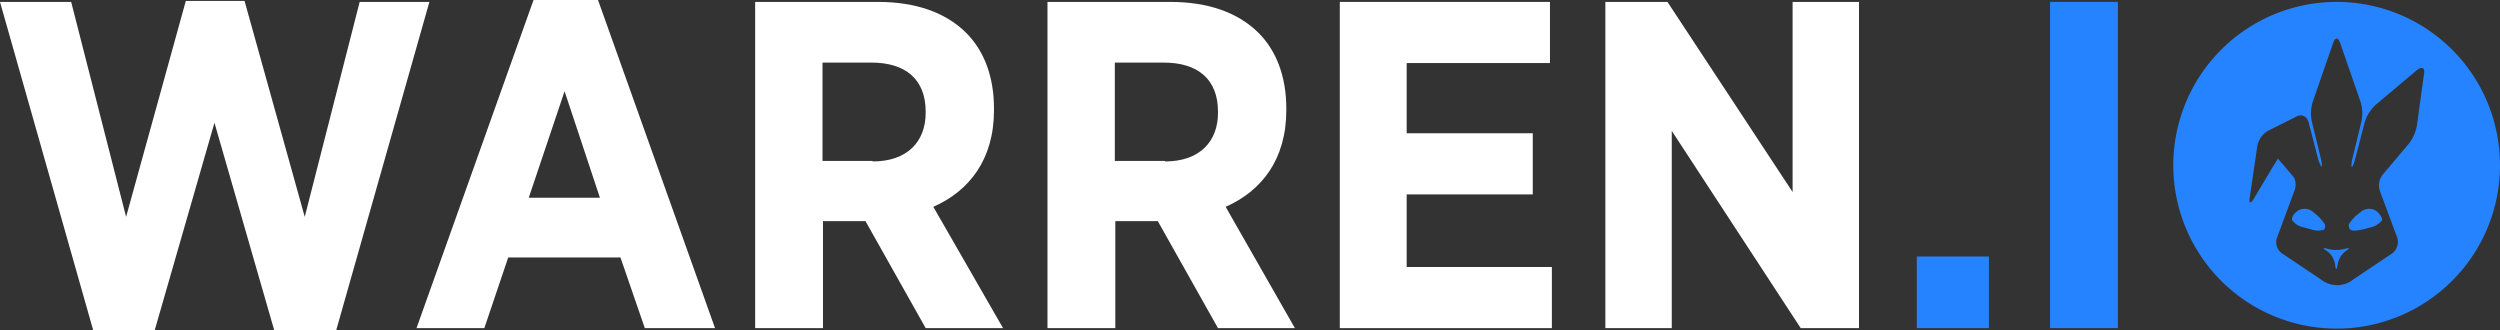
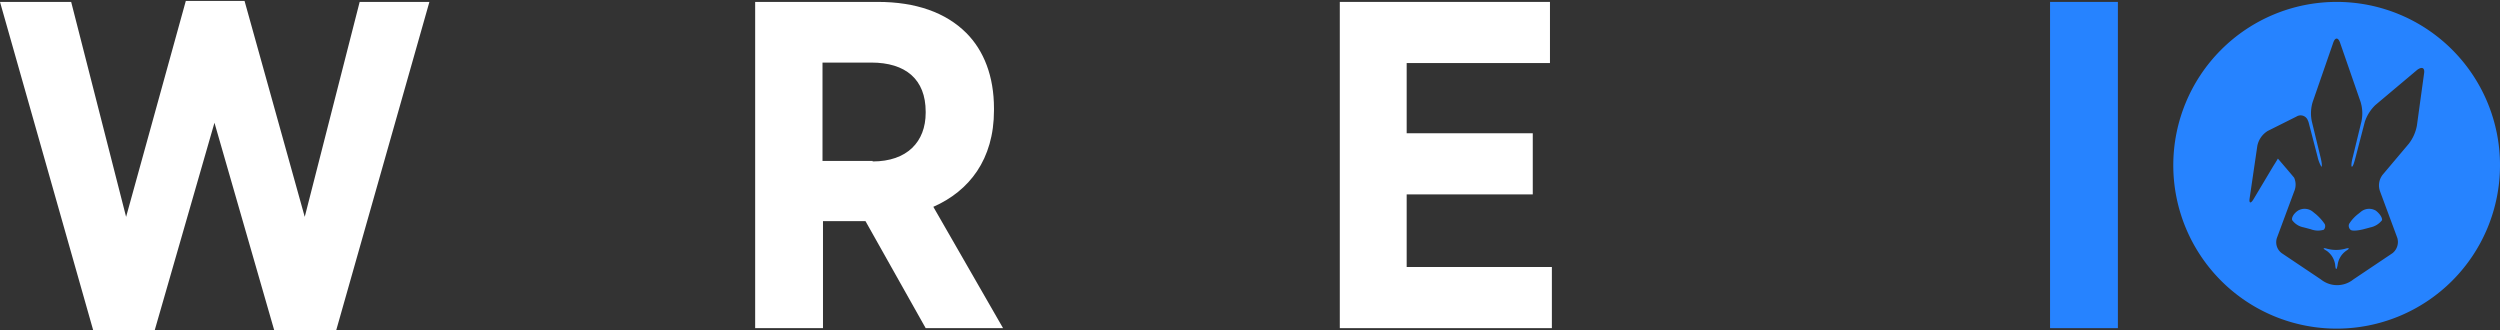
<svg xmlns="http://www.w3.org/2000/svg" viewBox="0 0 523.4 69.1">
  <rect x="0" y="0" width="523.4" height="69.1" fill="#333333" stroke="none" />
  <defs>
    <style>.cls-1{fill:#fff;}.cls-2{fill:#2683ff;}</style>
  </defs>
  <g id="Layer_2" data-name="Layer 2">
    <g id="Layer_1-2" data-name="Layer 1">
      <g id="Warren-logo-white-text">
        <path class="cls-1" d="M0,.4H14.9l11.5,45L38.9.2H51.2L63.8,45.4,75.3.4H89.9L70.4,69.1h-13L44.9,25.7,32.4,69.1H19.5Z" />
-         <path class="cls-1" d="M111.7,0h13.5l24.5,68.7H135l-5.1-14.8H106.4l-5,14.8H87.2Zm13.9,41.4-7.4-22.3-7.5,22.3Z" />
        <path class="cls-1" d="M158.1.4h25.7c7.9,0,14.2,2.2,18.5,6.5,3.7,3.7,5.8,9.1,5.8,15.8v.4c0,10.3-5.2,16.9-12.7,20.2L210,68.7H193.8L181.2,46.3h-8.9V68.7H158.1Zm24.6,33.4c7.2,0,11.1-4.1,11.1-10.2v-.2c0-6.8-4.2-10.3-11.4-10.3H172.2V33.7h10.5Z" />
-         <path class="cls-1" d="M219.3.4H245c7.9,0,14.2,2.2,18.5,6.5,3.7,3.7,5.8,9.1,5.8,15.8v.4c0,10.3-5.2,16.9-12.7,20.2l14.5,25.4H255L242.4,46.3h-8.9V68.7H219.3Zm24.6,33.4c7.2,0,11.1-4.1,11.1-10.2v-.2c0-6.8-4.2-10.3-11.4-10.3H233.4V33.7h10.5Z" />
        <path class="cls-1" d="M280.5.4h44V13.2h-30V27.9h26.4V40.7H294.5V55.9h30.4V68.7H280.5Z" />
-         <path class="cls-1" d="M336.1.4h13l26.2,39.8V.4h13.9V68.7H377L350,27.4V68.7H336.1Z" />
-         <path class="cls-2" d="M401.3,53.7h15.1v15H401.3Z" />
        <path class="cls-2" d="M429.2.4h14.2V68.7H429.2Z" />
        <path class="cls-2" d="M490.9,52.1a7.31,7.31,0,0,1-3.6,0c-1-.3-1.1-.1-.2.4a4.29,4.29,0,0,1,1.8,3c.1,1.1.3,1.1.5,0a4.29,4.29,0,0,1,1.8-3C492,52,491.9,51.8,490.9,52.1Zm-4.2-5.2a10.27,10.27,0,0,0-1.9-2.1l-.5-.4a2.73,2.73,0,0,0-3.2-.3c-.9.6-1.4,1.5-1.2,2a3.81,3.81,0,0,0,2.4,1.5l1.5.4a4.19,4.19,0,0,0,2.7.1A1.06,1.06,0,0,0,486.7,46.9Zm10.7-2.8a2.73,2.73,0,0,0-3.2.3l-.5.4a7.9,7.9,0,0,0-1.9,2.1,1.1,1.1,0,0,0,.3,1.2c.3.3,1.5.2,2.7-.1l1.5-.4a4.13,4.13,0,0,0,2.4-1.5C498.8,45.6,498.2,44.7,497.4,44.1ZM489.2.4a34.2,34.2,0,1,0,34.2,34.2A34.18,34.18,0,0,0,489.2.4Zm18.3,15L506,26.3a8.74,8.74,0,0,1-1.7,3.8l-5.4,6.4a3.62,3.62,0,0,0-.6,3.6l3.6,9.7a3,3,0,0,1-1,3.2l-8.2,5.5a5.42,5.42,0,0,1-6.8,0L477.7,53a2.85,2.85,0,0,1-1-3.2l3.6-9.7a3.58,3.58,0,0,0,0-2.9c-.4-.5-3.4-4-3.4-4-.4.7-.8,1.3-1.1,1.8l-4,6.7c-.6,1-1,.9-.8-.3l1.6-10.9a4.75,4.75,0,0,1,2.2-3.1l6-3a1.61,1.61,0,0,1,2.4.9l.1.2,1.9,7.3a7.17,7.17,0,0,0,.8,2.1c.2,0,.1-.9-.2-2.1L484,25.4a8.16,8.16,0,0,1,.2-4.1l4.3-12.4c.4-1.1,1-1.1,1.4,0l4.3,12.4a8.16,8.16,0,0,1,.2,4.1l-1.8,7.4c-.3,1.1-.4,2.1-.2,2.1s.5-.9.8-2.1l1.9-7.3a8.66,8.66,0,0,1,2.2-3.5l8.8-7.4C507.1,13.9,507.7,14.2,507.5,15.4Z" />
      </g>
    </g>
  </g>
</svg>